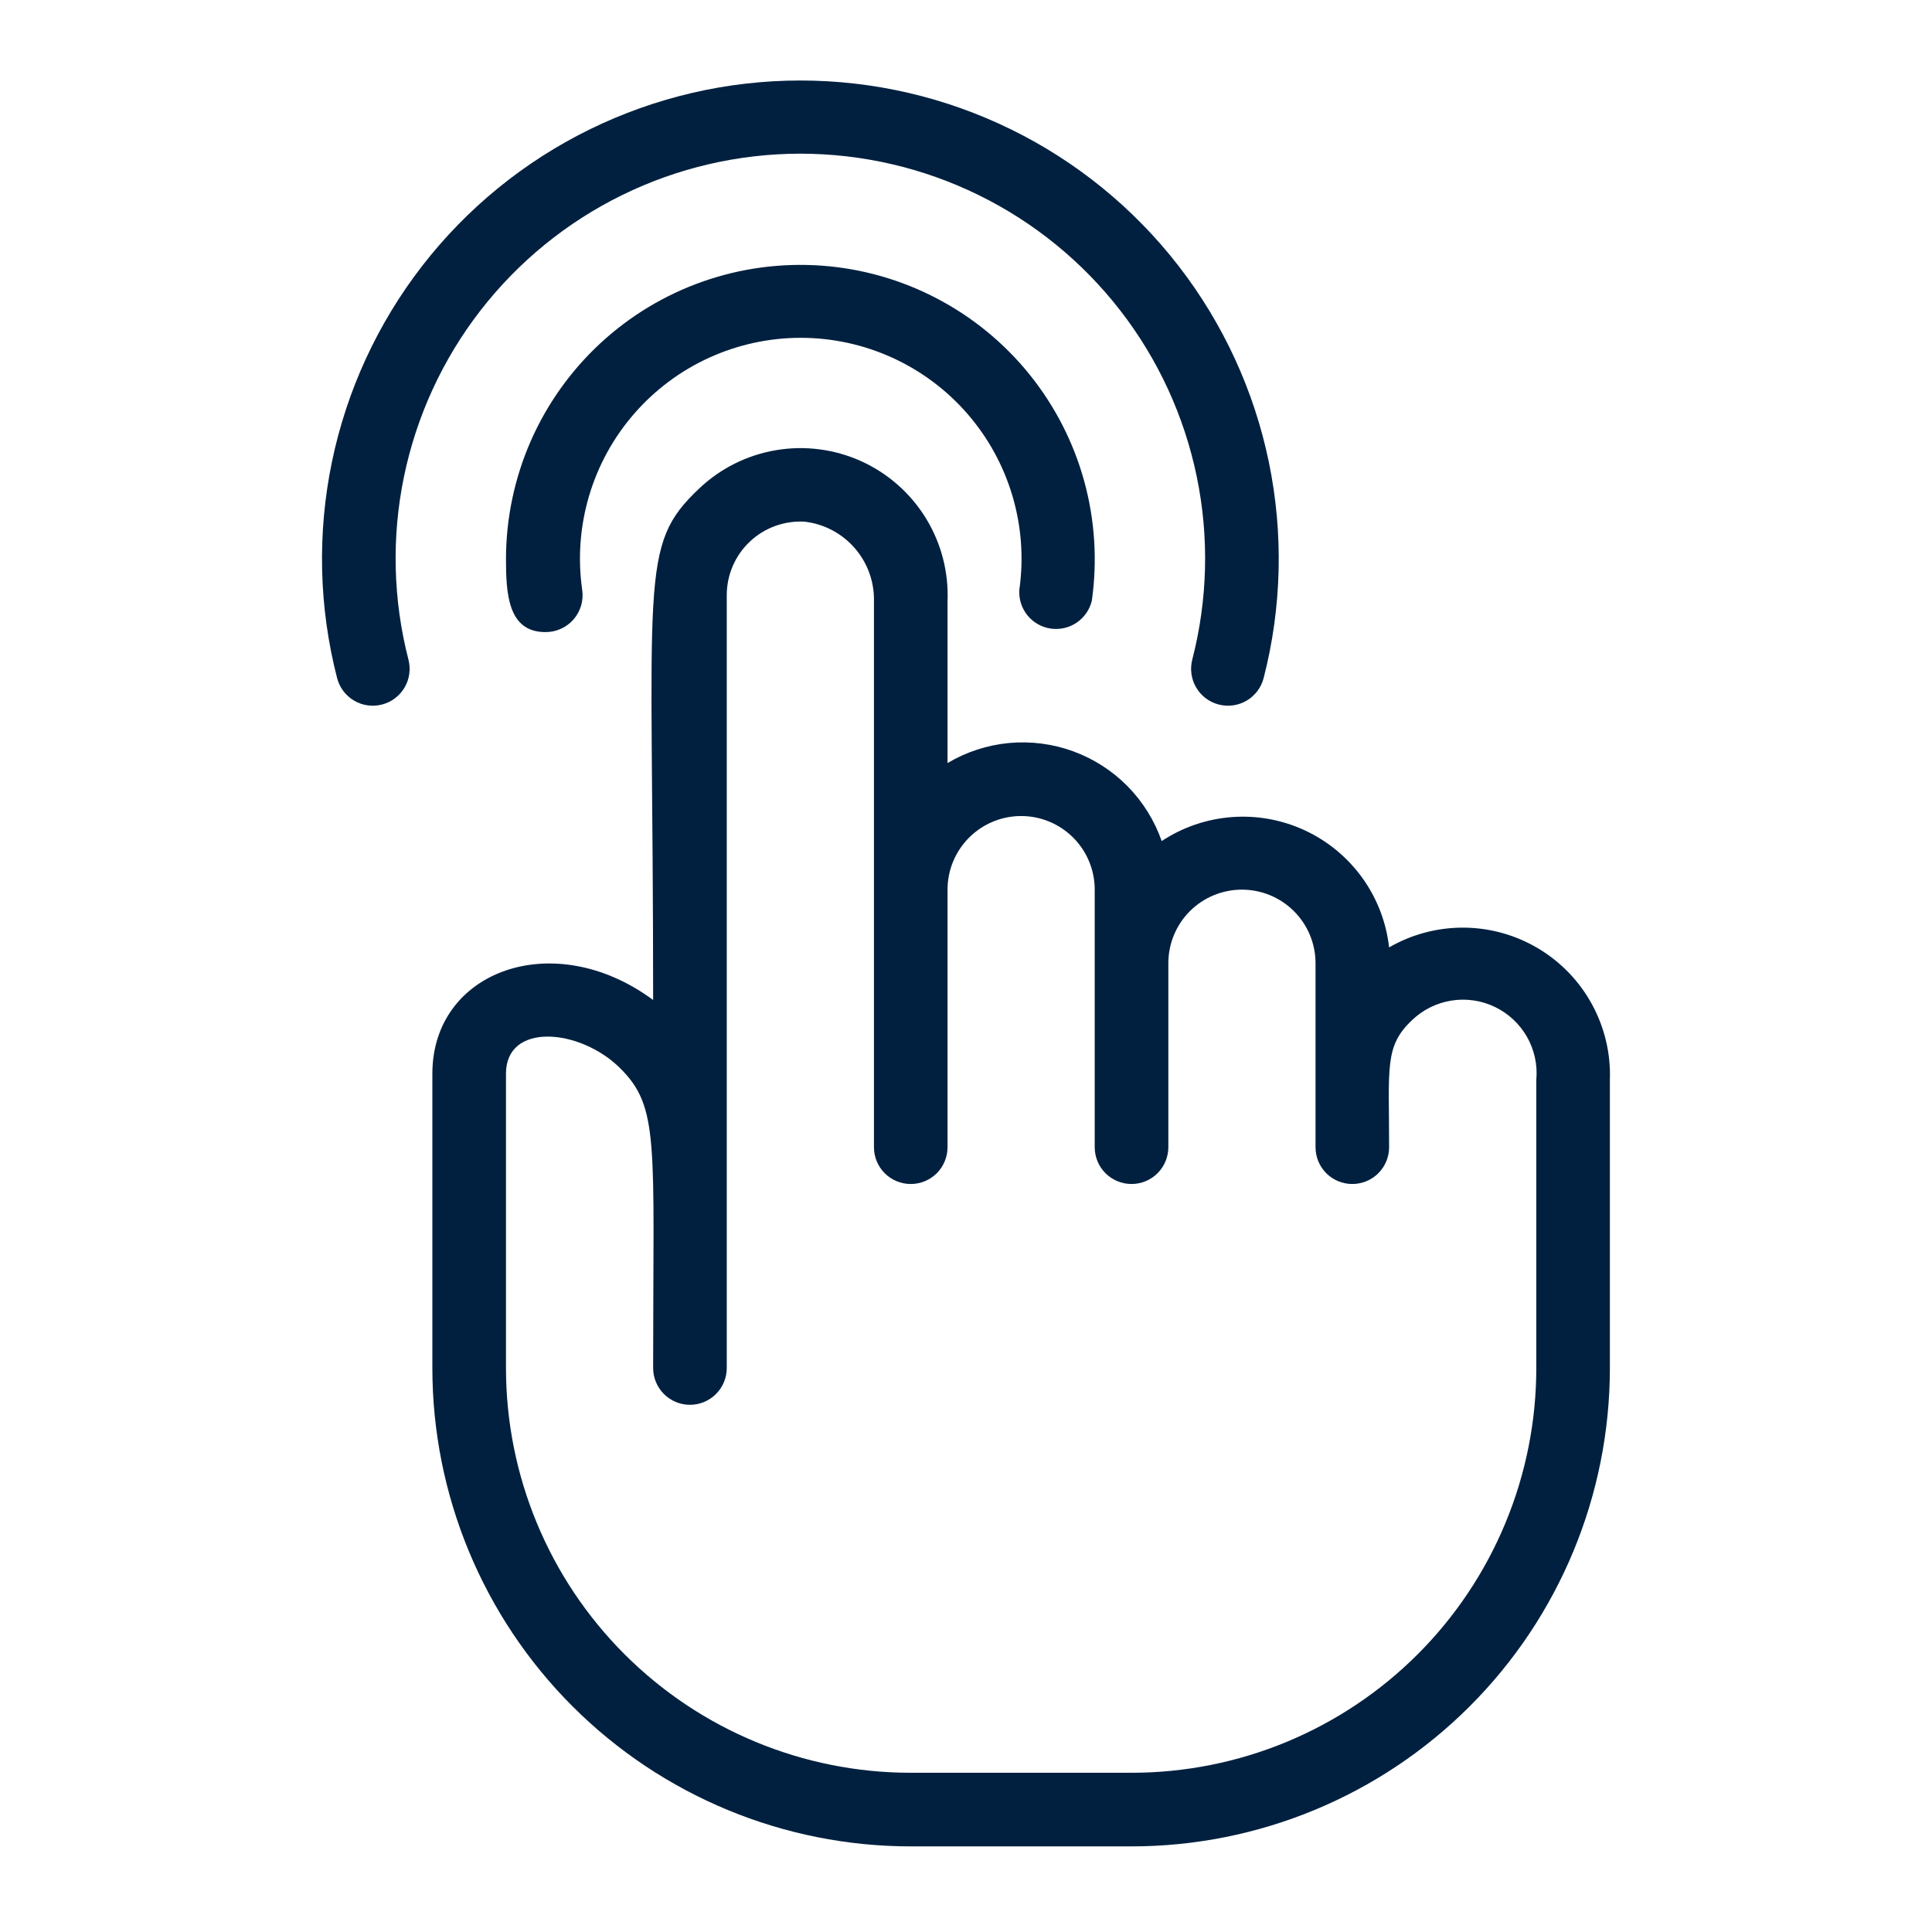
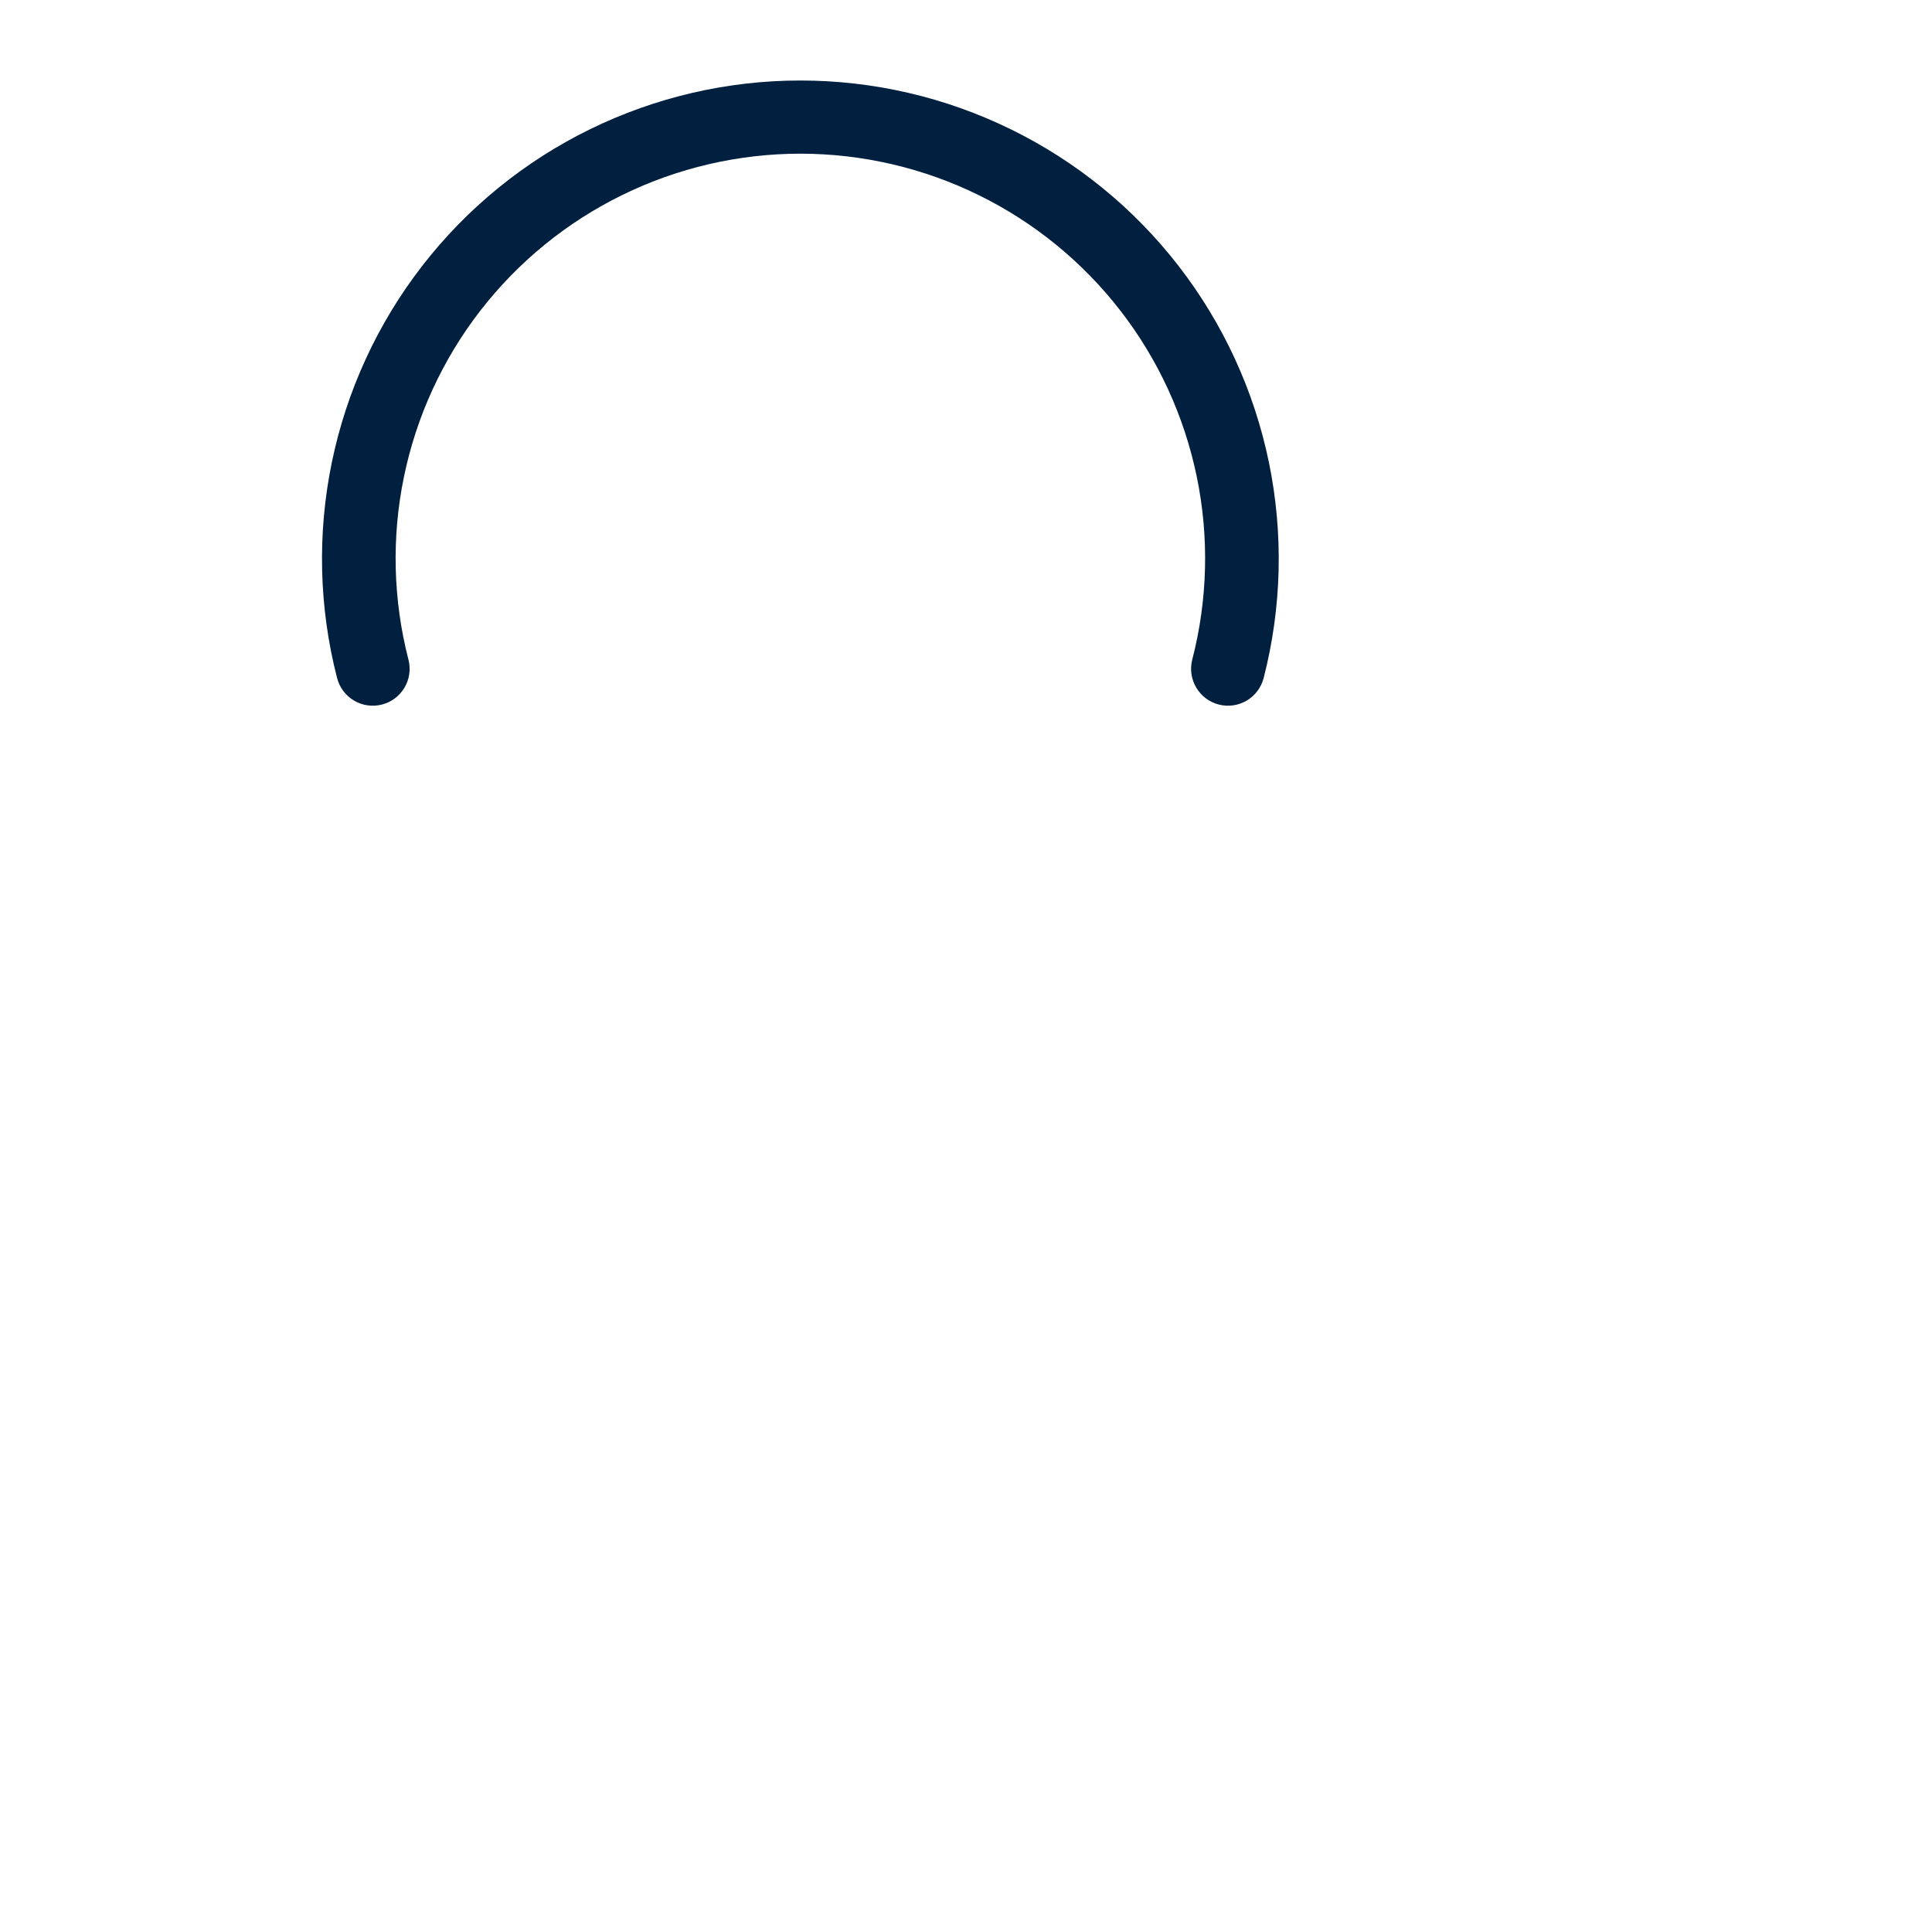
<svg xmlns="http://www.w3.org/2000/svg" width="48" height="48" viewBox="0 0 48 48" fill="none">
-   <path d="M27.126 14.926C27.267 13.933 27.203 12.922 26.937 11.954C26.671 10.987 26.208 10.085 25.579 9.304C24.949 8.523 24.165 7.88 23.276 7.415C22.388 6.95 21.413 6.672 20.412 6.6C19.411 6.528 18.407 6.662 17.46 6.995C16.514 7.327 15.646 7.851 14.911 8.533C14.175 9.216 13.588 10.042 13.185 10.961C12.783 11.88 12.574 12.872 12.571 13.875C12.571 14.744 12.617 15.704 13.55 15.704C13.682 15.705 13.813 15.678 13.934 15.623C14.055 15.569 14.163 15.489 14.25 15.389C14.337 15.289 14.401 15.171 14.438 15.044C14.475 14.917 14.484 14.783 14.464 14.652C14.353 13.874 14.411 13.082 14.633 12.328C14.855 11.574 15.236 10.877 15.751 10.284C16.266 9.69 16.902 9.214 17.617 8.888C18.332 8.562 19.108 8.393 19.894 8.393C20.68 8.393 21.456 8.562 22.171 8.888C22.886 9.214 23.523 9.69 24.038 10.284C24.552 10.877 24.934 11.574 25.156 12.328C25.378 13.082 25.436 13.874 25.325 14.652C25.31 14.881 25.381 15.106 25.524 15.285C25.668 15.463 25.873 15.582 26.099 15.616C26.326 15.65 26.557 15.599 26.747 15.471C26.937 15.343 27.072 15.149 27.126 14.926Z" fill="#01203F" />
  <path d="M19.885 3.818C21.42 3.819 22.934 4.17 24.312 4.846C25.69 5.521 26.895 6.504 27.835 7.717C28.775 8.93 29.424 10.343 29.734 11.846C30.044 13.349 30.005 14.903 29.621 16.389C29.561 16.624 29.596 16.874 29.72 17.083C29.843 17.292 30.044 17.444 30.28 17.504C30.515 17.565 30.765 17.53 30.974 17.406C31.183 17.283 31.334 17.081 31.395 16.846C31.847 15.09 31.891 13.255 31.524 11.479C31.157 9.704 30.389 8.036 29.278 6.603C28.167 5.17 26.743 4.01 25.115 3.213C23.487 2.415 21.698 2 19.885 2C18.072 2 16.283 2.415 14.655 3.213C13.027 4.01 11.603 5.17 10.492 6.603C9.381 8.036 8.613 9.704 8.246 11.479C7.879 13.255 7.923 15.09 8.375 16.846C8.435 17.081 8.587 17.283 8.796 17.406C8.9 17.467 9.014 17.508 9.133 17.524C9.252 17.541 9.374 17.534 9.49 17.504C9.607 17.474 9.716 17.422 9.812 17.349C9.908 17.277 9.989 17.187 10.05 17.083C10.111 16.98 10.152 16.865 10.168 16.746C10.185 16.627 10.178 16.506 10.148 16.389C9.765 14.903 9.726 13.349 10.036 11.846C10.346 10.343 10.995 8.93 11.935 7.717C12.875 6.504 14.08 5.521 15.458 4.846C16.836 4.17 18.35 3.819 19.885 3.818Z" fill="#01203F" />
-   <path d="M34.512 23.538C34.442 22.916 34.214 22.323 33.849 21.814C33.483 21.306 32.994 20.899 32.427 20.634C31.86 20.369 31.235 20.254 30.61 20.3C29.986 20.346 29.384 20.551 28.862 20.896C28.683 20.384 28.393 19.919 28.013 19.533C27.632 19.147 27.17 18.851 26.661 18.665C26.152 18.48 25.608 18.41 25.068 18.46C24.529 18.511 24.007 18.681 23.541 18.958V14.944C23.572 14.217 23.385 13.496 23.004 12.876C22.622 12.255 22.065 11.763 21.402 11.461C20.739 11.16 20.001 11.063 19.283 11.184C18.564 11.304 17.898 11.636 17.37 12.138C15.853 13.573 16.227 14.268 16.227 24.845C13.759 23.017 10.742 24.114 10.742 26.674V33.988C10.742 37.14 11.994 40.163 14.223 42.392C16.452 44.62 19.475 45.873 22.627 45.873H28.112C31.265 45.873 34.288 44.62 36.516 42.392C38.745 40.163 39.997 37.14 39.997 33.988V26.829C40.02 26.177 39.867 25.53 39.555 24.957C39.243 24.383 38.784 23.904 38.224 23.568C37.664 23.232 37.025 23.052 36.372 23.047C35.719 23.042 35.077 23.211 34.512 23.538ZM38.169 33.988C38.169 35.308 37.909 36.616 37.403 37.836C36.898 39.056 36.157 40.165 35.223 41.099C34.29 42.032 33.181 42.773 31.961 43.279C30.741 43.784 29.433 44.044 28.112 44.044H22.627C19.96 44.044 17.402 42.985 15.516 41.099C13.63 39.213 12.571 36.655 12.571 33.988V26.674C12.571 25.394 14.399 25.549 15.396 26.528C16.392 27.506 16.227 28.374 16.227 33.988C16.227 34.23 16.324 34.463 16.495 34.634C16.667 34.806 16.899 34.902 17.142 34.902C17.384 34.902 17.617 34.806 17.788 34.634C17.96 34.463 18.056 34.23 18.056 33.988V14.789C18.056 14.54 18.106 14.294 18.204 14.065C18.302 13.836 18.446 13.63 18.627 13.459C18.807 13.288 19.021 13.155 19.254 13.07C19.488 12.984 19.737 12.947 19.985 12.96C20.469 13.015 20.915 13.249 21.235 13.617C21.555 13.984 21.725 14.457 21.713 14.944V28.502C21.713 28.745 21.809 28.977 21.981 29.149C22.152 29.32 22.385 29.416 22.627 29.416C22.87 29.416 23.102 29.32 23.274 29.149C23.445 28.977 23.541 28.745 23.541 28.502V22.103C23.541 21.618 23.734 21.153 24.077 20.81C24.42 20.467 24.885 20.274 25.37 20.274C25.855 20.274 26.32 20.467 26.663 20.81C27.006 21.153 27.198 21.618 27.198 22.103V28.502C27.198 28.745 27.294 28.977 27.466 29.149C27.637 29.32 27.87 29.416 28.112 29.416C28.355 29.416 28.587 29.32 28.759 29.149C28.93 28.977 29.027 28.745 29.027 28.502V23.931C29.027 23.446 29.219 22.981 29.562 22.638C29.905 22.295 30.37 22.103 30.855 22.103C31.34 22.103 31.805 22.295 32.148 22.638C32.491 22.981 32.684 23.446 32.684 23.931V28.502C32.684 28.745 32.78 28.977 32.951 29.149C33.123 29.32 33.355 29.416 33.598 29.416C33.84 29.416 34.073 29.32 34.244 29.149C34.416 28.977 34.512 28.745 34.512 28.502C34.512 26.518 34.393 25.997 35.079 25.348C35.347 25.09 35.688 24.919 36.056 24.86C36.425 24.8 36.802 24.855 37.138 25.016C37.474 25.177 37.753 25.437 37.938 25.761C38.122 26.085 38.203 26.458 38.169 26.829V33.988Z" fill="#01203F" />
</svg>